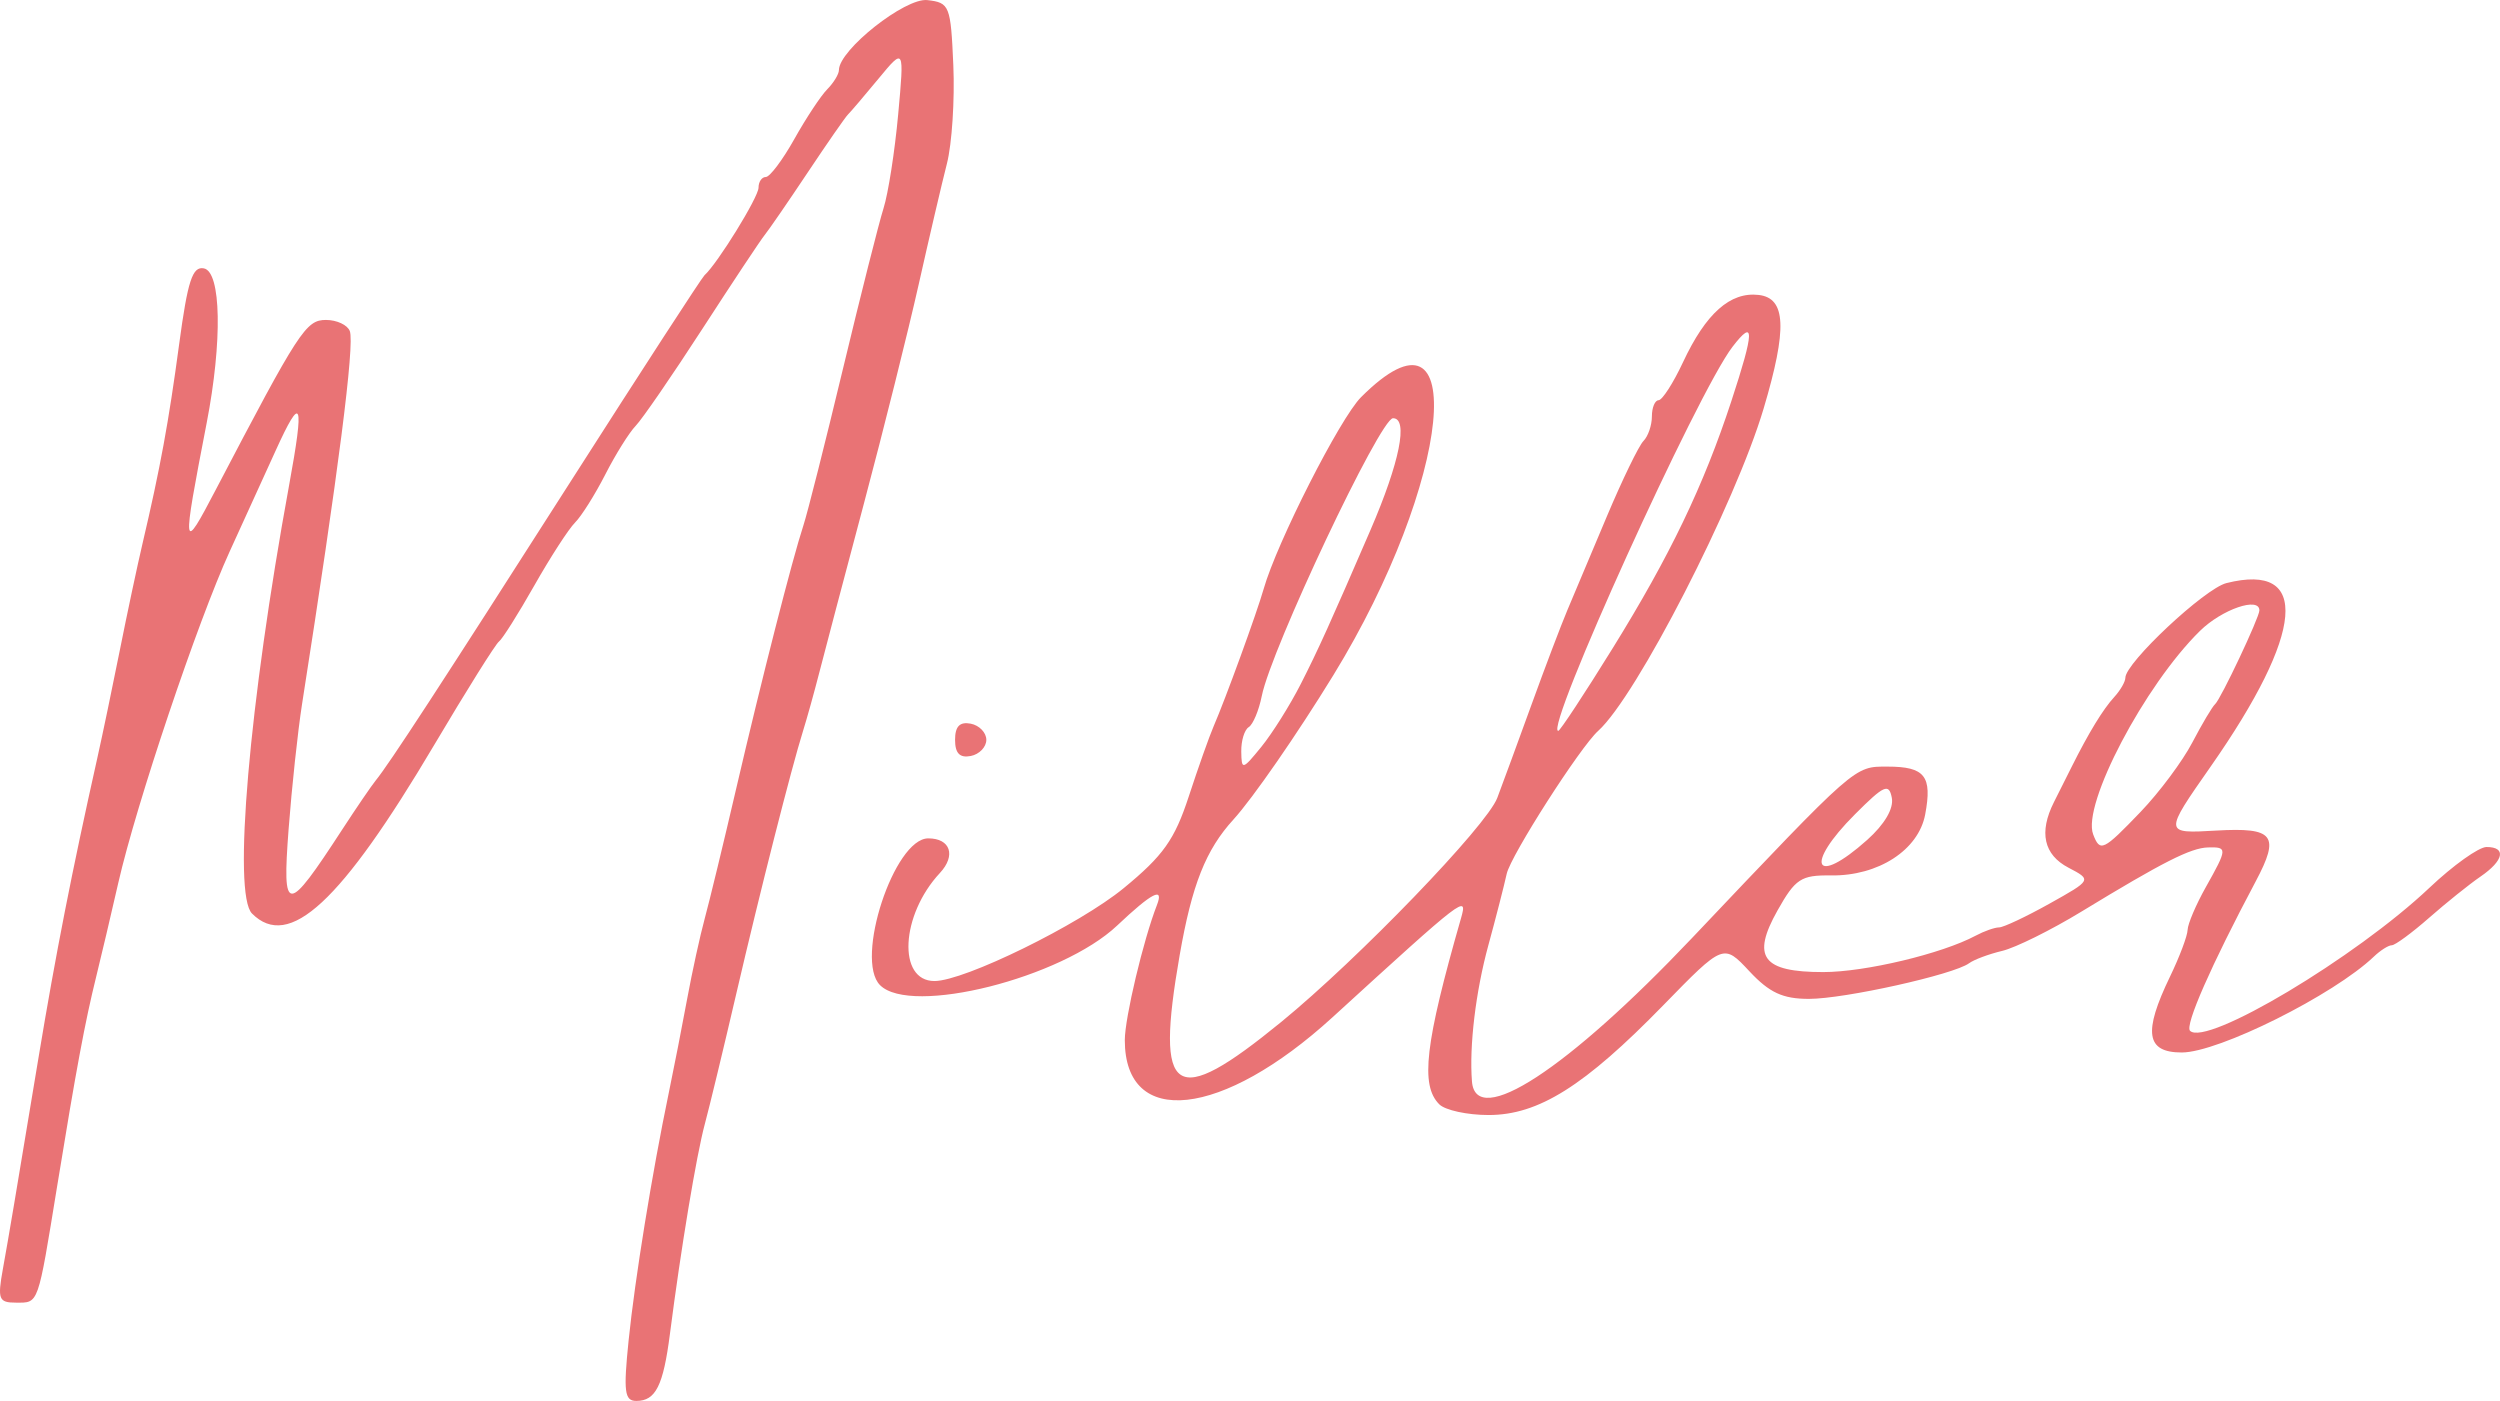
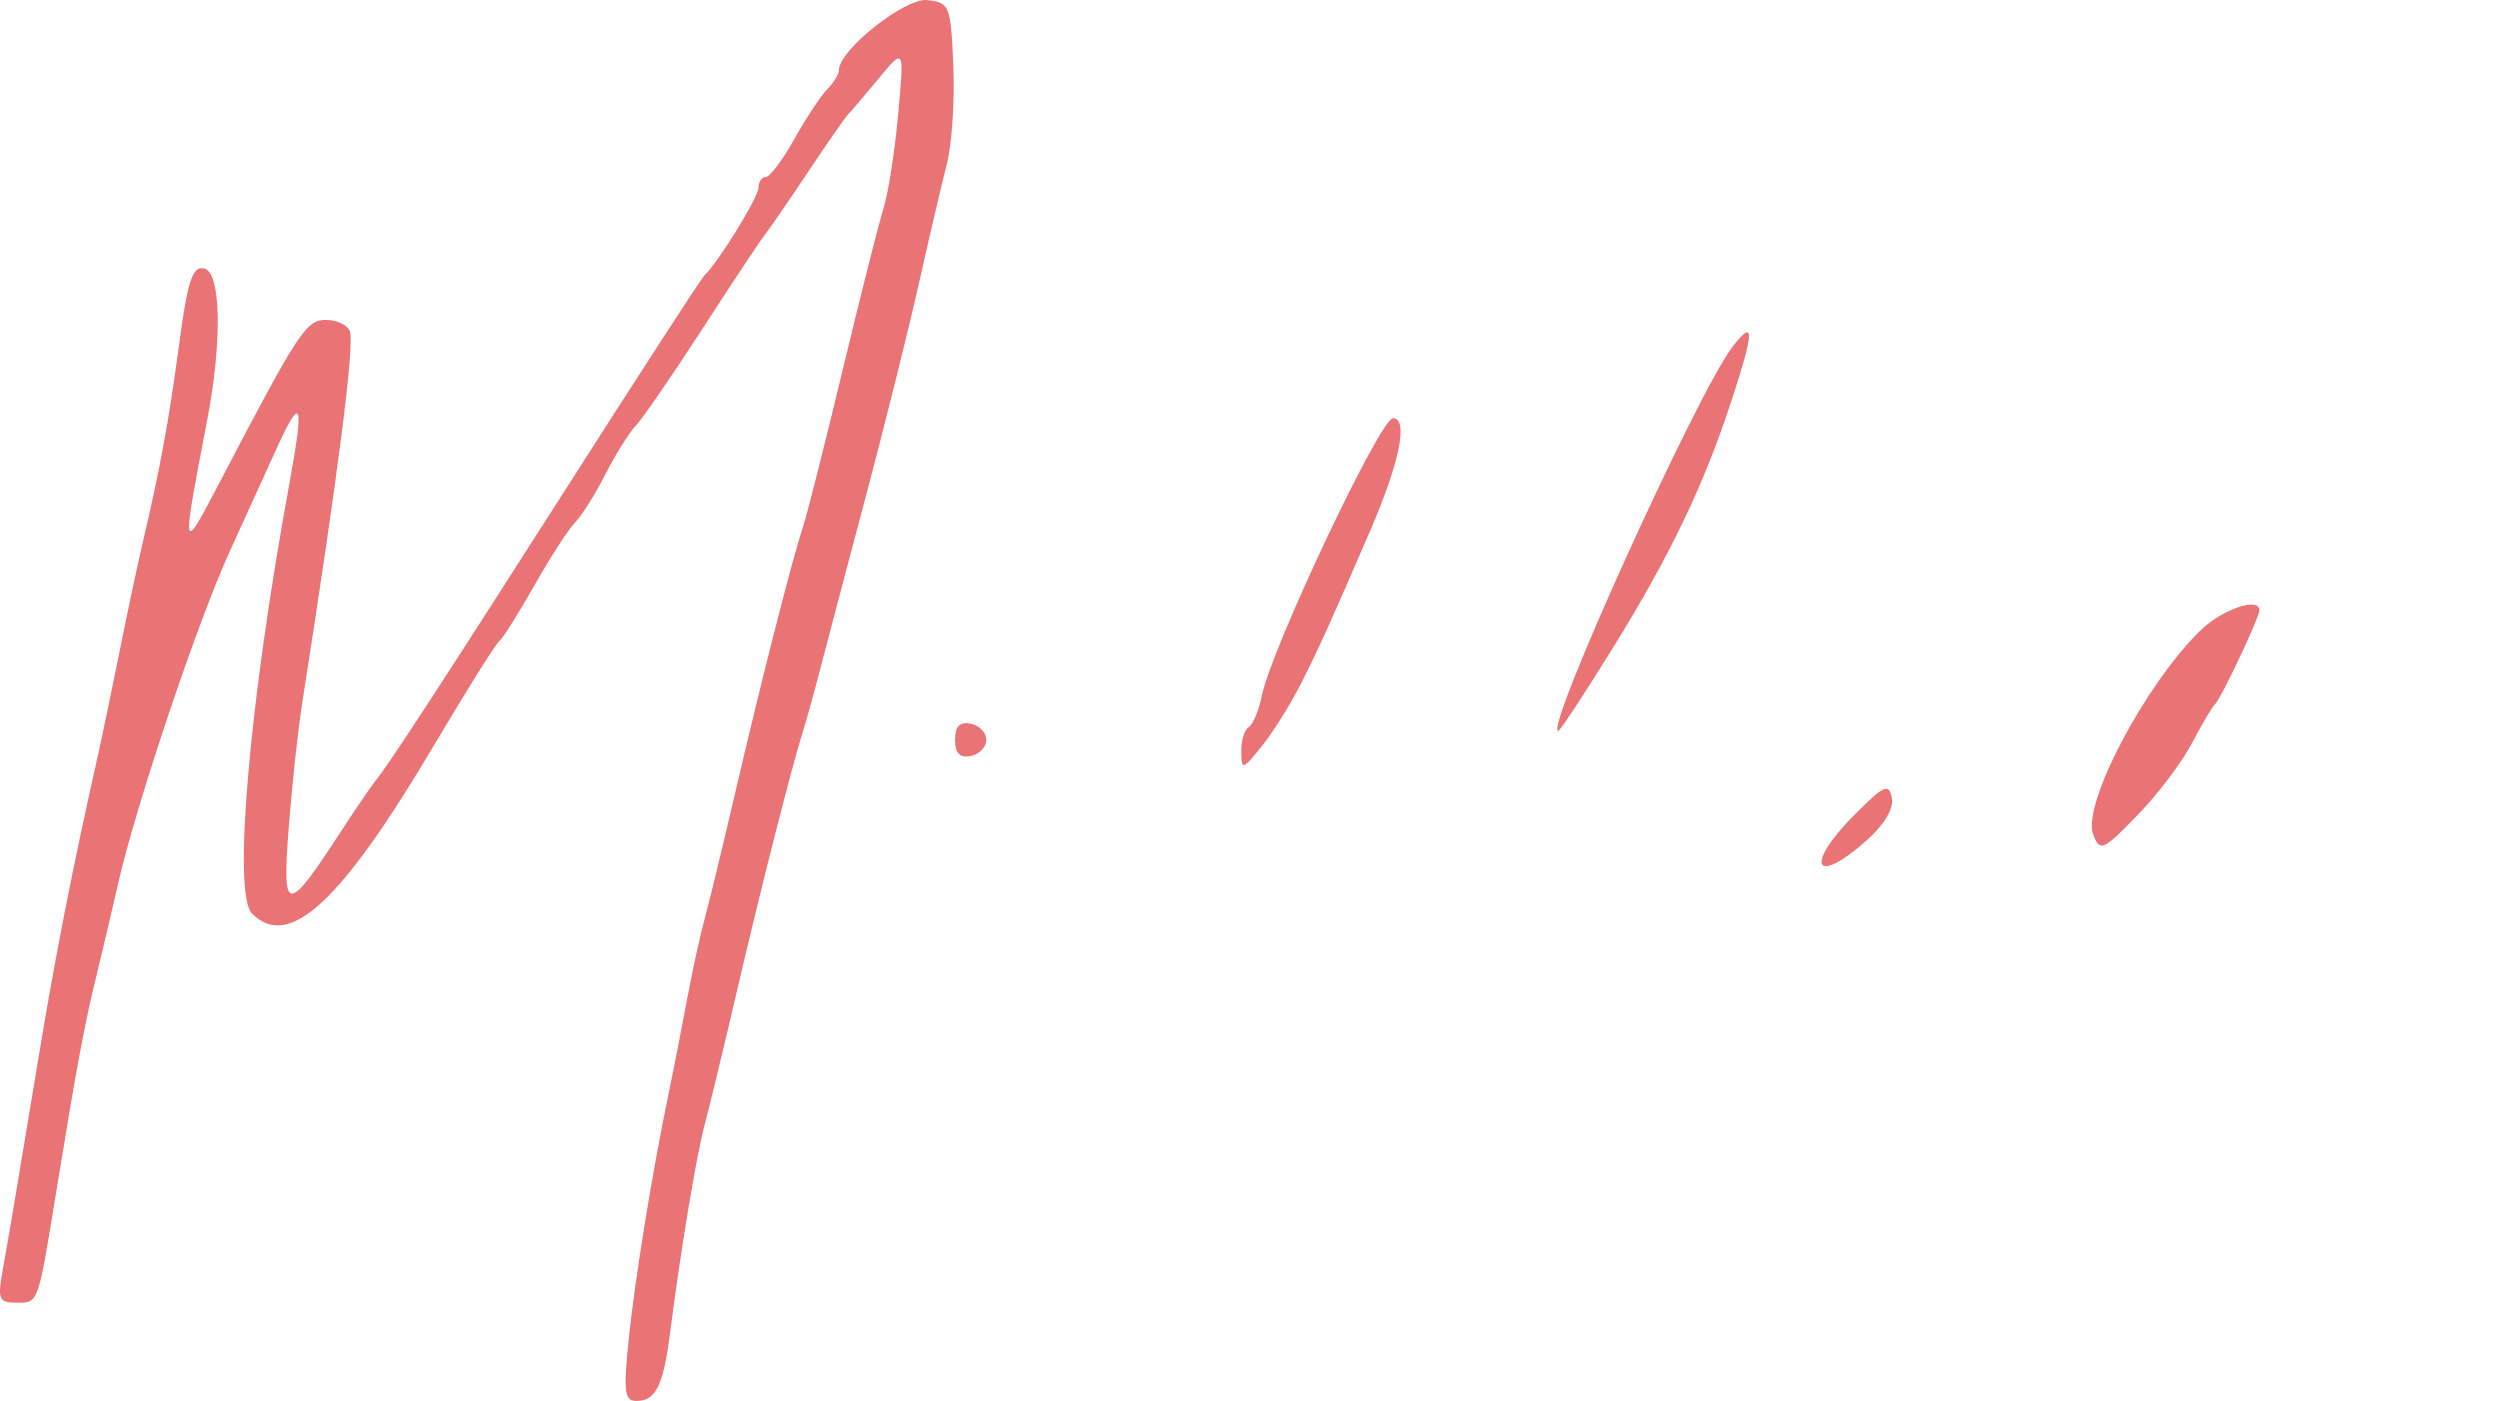
<svg xmlns="http://www.w3.org/2000/svg" id="svg1" width="279.839" height="156.812" viewBox="0 0 279.839 156.812" xml:space="preserve">
  <defs id="defs1" />
  <g id="g1" transform="translate(-49725.175,1596.14)">
-     <path id="path143" style="fill:#e97375" d="m 49795.537,-1446.077 c 0.702,-6.876 2.627,-18.744 4.501,-27.75 0.572,-2.75 1.497,-7.475 2.054,-10.5 0.558,-3.025 1.444,-7.075 1.968,-9 0.525,-1.925 2.106,-8.45 3.512,-14.5 2.852,-12.265 6.281,-25.696 7.532,-29.5 0.453,-1.375 2.442,-9.25 4.421,-17.5 1.98,-8.25 4.027,-16.35 4.549,-18 0.523,-1.65 1.26,-6.375 1.638,-10.5 0.687,-7.5 0.687,-7.5 -2.206,-4 -1.591,1.925 -3.125,3.725 -3.409,4 -0.284,0.275 -2.316,3.2 -4.516,6.5 -2.2,3.3 -4.368,6.45 -4.817,7 -0.449,0.55 -3.585,5.275 -6.969,10.5 -3.383,5.225 -6.743,10.109 -7.466,10.854 -0.723,0.745 -2.252,3.192 -3.397,5.437 -1.146,2.246 -2.672,4.672 -3.391,5.391 -0.72,0.719 -2.775,3.898 -4.568,7.063 -1.793,3.165 -3.57,5.98 -3.948,6.255 -0.378,0.275 -3.638,5.481 -7.245,11.569 -10.454,17.645 -16.257,23.016 -20.396,18.877 -2.175,-2.175 -0.334,-23.45 4.145,-47.909 1.744,-9.519 1.423,-10.344 -1.511,-3.884 -1.211,2.666 -3.52,7.731 -5.131,11.256 -3.594,7.865 -10.463,28.296 -12.469,37.091 -0.816,3.575 -1.928,8.3 -2.473,10.5 -1.256,5.077 -2.241,10.363 -4.38,23.5 -2.183,13.406 -2.04,13 -4.584,13 -1.952,0 -2.096,-0.365 -1.487,-3.75 0.687,-3.813 1.343,-7.701 4.004,-23.75 1.901,-11.469 3.72,-20.731 6.578,-33.5 0.554,-2.475 1.681,-7.875 2.505,-12 0.823,-4.125 1.972,-9.525 2.553,-12 1.983,-8.452 2.911,-13.5 4.095,-22.291 0.957,-7.109 1.487,-8.732 2.768,-8.481 1.94,0.38 2.083,8.152 0.318,17.272 -2.798,14.458 -2.762,14.721 1.015,7.5 9.323,-17.824 10.087,-19 12.335,-19 1.211,0 2.411,0.562 2.667,1.25 0.554,1.487 -1.275,15.769 -5.347,41.75 -0.474,3.025 -1.151,9.325 -1.505,14 -0.727,9.614 -0.231,9.618 5.995,0.053 1.592,-2.446 3.281,-4.921 3.753,-5.5 1.509,-1.85 7.139,-10.484 21.876,-33.553 7.906,-12.375 14.624,-22.725 14.928,-23 1.468,-1.325 6.049,-8.749 6.049,-9.804 0,-0.658 0.367,-1.196 0.815,-1.196 0.449,0 1.887,-1.912 3.195,-4.25 1.308,-2.337 2.966,-4.845 3.684,-5.571 0.718,-0.727 1.306,-1.694 1.306,-2.15 0,-2.251 7.42,-8.119 9.901,-7.83 2.488,0.289 2.612,0.6 2.904,7.302 0.168,3.85 -0.155,8.8 -0.717,11 -0.563,2.2 -1.982,8.275 -3.155,13.5 -1.173,5.225 -3.928,16.25 -6.123,24.5 -2.195,8.25 -4.452,16.8 -5.016,19 -0.565,2.2 -1.379,5.125 -1.81,6.5 -1.316,4.201 -4.797,17.908 -7.493,29.5 -1.406,6.05 -2.982,12.575 -3.501,14.5 -0.939,3.478 -2.677,13.934 -3.907,23.5 -0.747,5.803 -1.597,7.5 -3.759,7.5 -1.324,0 -1.454,-1.011 -0.868,-6.75 z m 90.744,-26.45 c -2.137,-2.137 -1.596,-6.776 2.425,-20.8 0.787,-2.744 0.46,-2.493 -14.381,11.063 -12.348,11.279 -23.244,12.475 -23.244,2.551 0,-2.486 2.08,-11.235 3.594,-15.114 0.82,-2.102 -0.549,-1.398 -4.451,2.289 -6.232,5.888 -23.086,10.126 -26.539,6.673 -2.871,-2.871 1.582,-16.431 5.396,-16.431 2.482,0 3.126,1.918 1.301,3.876 -4.392,4.714 -4.764,12.093 -0.609,12.093 3.347,0 16.205,-6.309 21.179,-10.392 4.429,-3.635 5.708,-5.436 7.286,-10.259 1.052,-3.217 2.304,-6.75 2.78,-7.849 1.333,-3.074 4.845,-12.715 5.607,-15.392 1.474,-5.182 8.55,-19.112 10.903,-21.465 12.359,-12.359 10.175,9.493 -3.113,31.14 -4.055,6.607 -9.019,13.776 -11.171,16.135 -3.102,3.399 -4.648,7.302 -6.024,15.202 -2.771,15.911 -0.662,17.298 11.361,7.47 8.653,-7.074 23.012,-21.964 24.194,-25.09 0.625,-1.65 2.359,-6.375 3.855,-10.5 1.495,-4.125 3.288,-8.85 3.984,-10.5 0.695,-1.65 2.686,-6.375 4.423,-10.5 1.737,-4.125 3.583,-7.928 4.101,-8.45 0.519,-0.522 0.943,-1.76 0.943,-2.75 0,-0.99 0.337,-1.805 0.75,-1.812 0.412,-0.01 1.641,-1.919 2.731,-4.25 2.56,-5.476 5.294,-7.906 8.475,-7.535 3.066,0.357 3.214,3.764 0.552,12.713 -3.177,10.681 -14.239,32.233 -18.52,36.083 -2.026,1.822 -9.789,13.953 -10.239,16 -0.303,1.375 -1.227,4.975 -2.055,8 -1.416,5.175 -2.151,11.284 -1.834,15.25 0.427,5.343 10.68,-1.344 24.64,-16.07 18.476,-19.491 18.122,-19.18 21.867,-19.18 4.194,0 5.032,1.06 4.226,5.353 -0.748,3.987 -5.249,6.902 -10.547,6.829 -3.352,-0.046 -3.988,0.371 -5.986,3.925 -2.934,5.221 -1.691,6.893 5.124,6.893 4.682,0 13.269,-2.05 17.052,-4.072 0.955,-0.51 2.136,-0.928 2.624,-0.928 0.488,0 3.026,-1.195 5.64,-2.656 4.752,-2.656 4.752,-2.656 2.126,-4.032 -2.764,-1.448 -3.321,-3.958 -1.626,-7.326 0.55,-1.093 1.45,-2.886 2,-3.986 1.897,-3.794 3.504,-6.427 4.75,-7.783 0.687,-0.748 1.25,-1.722 1.25,-2.163 0,-1.669 8.879,-9.986 11.313,-10.596 9.408,-2.361 8.728,5.528 -1.77,20.543 -5.244,7.5 -5.244,7.5 0.606,7.161 6.492,-0.376 7.187,0.514 4.441,5.684 -5.005,9.421 -7.951,16.127 -7.351,16.727 1.804,1.804 18.55,-8.202 26.799,-16.011 2.649,-2.509 5.525,-4.561 6.39,-4.561 2.25,0 1.939,1.518 -0.678,3.311 -1.238,0.848 -3.825,2.923 -5.75,4.613 -1.925,1.689 -3.806,3.073 -4.179,3.074 -0.373,10e-4 -1.273,0.571 -2,1.265 -4.491,4.293 -17.398,10.737 -21.504,10.737 -4.001,0 -4.346,-2.23 -1.317,-8.5 1.062,-2.2 1.947,-4.549 1.966,-5.22 0.02,-0.671 0.934,-2.822 2.034,-4.78 2.435,-4.336 2.445,-4.512 0.25,-4.452 -1.939,0.053 -5.04,1.626 -14.182,7.192 -3.378,2.057 -7.363,4.032 -8.855,4.388 -1.492,0.356 -3.163,0.98 -3.713,1.387 -1.711,1.265 -13.936,3.985 -17.913,3.985 -2.943,0 -4.429,-0.689 -6.679,-3.098 -2.895,-3.099 -2.895,-3.099 -9.651,3.832 -8.809,9.035 -13.957,12.267 -19.538,12.267 -2.375,0 -4.859,-0.54 -5.519,-1.2 z m 47.897,-29.595 c 1.953,-1.745 2.99,-3.515 2.759,-4.711 -0.321,-1.667 -0.855,-1.429 -4.112,1.829 -5.736,5.735 -4.584,8.187 1.353,2.882 z m 30.616,-3.151 c 2.083,-2.171 4.682,-5.658 5.777,-7.75 1.095,-2.092 2.245,-4.028 2.556,-4.303 0.639,-0.565 4.954,-9.702 4.954,-10.489 0,-1.562 -4.189,-0.119 -6.644,2.289 -6.204,6.083 -13.233,19.473 -11.962,22.785 0.774,2.018 1.103,1.861 5.319,-2.532 z m -94.032,-14.272 c 1.95,-3.826 3.345,-6.907 7.825,-17.281 3.263,-7.556 4.258,-12.5 2.516,-12.5 -1.435,0 -13.638,25.828 -14.691,31.094 -0.324,1.621 -0.982,3.189 -1.461,3.485 -0.479,0.296 -0.854,1.524 -0.834,2.729 0.03,2.101 0.126,2.08 2.25,-0.528 1.217,-1.495 3.195,-4.645 4.395,-7 z m 34.927,-4.031 c 6.419,-10.363 10.178,-18.189 13.287,-27.665 2.593,-7.902 2.623,-9.315 0.132,-6.085 -3.913,5.072 -21.121,43 -19.51,43 0.199,0 2.94,-4.162 6.091,-9.25 z m -73.608,10.25 c 0,-1.506 0.522,-2.046 1.75,-1.81 0.962,0.185 1.75,1 1.75,1.81 0,0.81 -0.788,1.624 -1.75,1.81 -1.228,0.236 -1.75,-0.303 -1.75,-1.81 z" />
+     <path id="path143" style="fill:#e97375" d="m 49795.537,-1446.077 c 0.702,-6.876 2.627,-18.744 4.501,-27.75 0.572,-2.75 1.497,-7.475 2.054,-10.5 0.558,-3.025 1.444,-7.075 1.968,-9 0.525,-1.925 2.106,-8.45 3.512,-14.5 2.852,-12.265 6.281,-25.696 7.532,-29.5 0.453,-1.375 2.442,-9.25 4.421,-17.5 1.98,-8.25 4.027,-16.35 4.549,-18 0.523,-1.65 1.26,-6.375 1.638,-10.5 0.687,-7.5 0.687,-7.5 -2.206,-4 -1.591,1.925 -3.125,3.725 -3.409,4 -0.284,0.275 -2.316,3.2 -4.516,6.5 -2.2,3.3 -4.368,6.45 -4.817,7 -0.449,0.55 -3.585,5.275 -6.969,10.5 -3.383,5.225 -6.743,10.109 -7.466,10.854 -0.723,0.745 -2.252,3.192 -3.397,5.437 -1.146,2.246 -2.672,4.672 -3.391,5.391 -0.72,0.719 -2.775,3.898 -4.568,7.063 -1.793,3.165 -3.57,5.98 -3.948,6.255 -0.378,0.275 -3.638,5.481 -7.245,11.569 -10.454,17.645 -16.257,23.016 -20.396,18.877 -2.175,-2.175 -0.334,-23.45 4.145,-47.909 1.744,-9.519 1.423,-10.344 -1.511,-3.884 -1.211,2.666 -3.52,7.731 -5.131,11.256 -3.594,7.865 -10.463,28.296 -12.469,37.091 -0.816,3.575 -1.928,8.3 -2.473,10.5 -1.256,5.077 -2.241,10.363 -4.38,23.5 -2.183,13.406 -2.04,13 -4.584,13 -1.952,0 -2.096,-0.365 -1.487,-3.75 0.687,-3.813 1.343,-7.701 4.004,-23.75 1.901,-11.469 3.72,-20.731 6.578,-33.5 0.554,-2.475 1.681,-7.875 2.505,-12 0.823,-4.125 1.972,-9.525 2.553,-12 1.983,-8.452 2.911,-13.5 4.095,-22.291 0.957,-7.109 1.487,-8.732 2.768,-8.481 1.94,0.38 2.083,8.152 0.318,17.272 -2.798,14.458 -2.762,14.721 1.015,7.5 9.323,-17.824 10.087,-19 12.335,-19 1.211,0 2.411,0.562 2.667,1.25 0.554,1.487 -1.275,15.769 -5.347,41.75 -0.474,3.025 -1.151,9.325 -1.505,14 -0.727,9.614 -0.231,9.618 5.995,0.053 1.592,-2.446 3.281,-4.921 3.753,-5.5 1.509,-1.85 7.139,-10.484 21.876,-33.553 7.906,-12.375 14.624,-22.725 14.928,-23 1.468,-1.325 6.049,-8.749 6.049,-9.804 0,-0.658 0.367,-1.196 0.815,-1.196 0.449,0 1.887,-1.912 3.195,-4.25 1.308,-2.337 2.966,-4.845 3.684,-5.571 0.718,-0.727 1.306,-1.694 1.306,-2.15 0,-2.251 7.42,-8.119 9.901,-7.83 2.488,0.289 2.612,0.6 2.904,7.302 0.168,3.85 -0.155,8.8 -0.717,11 -0.563,2.2 -1.982,8.275 -3.155,13.5 -1.173,5.225 -3.928,16.25 -6.123,24.5 -2.195,8.25 -4.452,16.8 -5.016,19 -0.565,2.2 -1.379,5.125 -1.81,6.5 -1.316,4.201 -4.797,17.908 -7.493,29.5 -1.406,6.05 -2.982,12.575 -3.501,14.5 -0.939,3.478 -2.677,13.934 -3.907,23.5 -0.747,5.803 -1.597,7.5 -3.759,7.5 -1.324,0 -1.454,-1.011 -0.868,-6.75 z m 90.744,-26.45 z m 47.897,-29.595 c 1.953,-1.745 2.99,-3.515 2.759,-4.711 -0.321,-1.667 -0.855,-1.429 -4.112,1.829 -5.736,5.735 -4.584,8.187 1.353,2.882 z m 30.616,-3.151 c 2.083,-2.171 4.682,-5.658 5.777,-7.75 1.095,-2.092 2.245,-4.028 2.556,-4.303 0.639,-0.565 4.954,-9.702 4.954,-10.489 0,-1.562 -4.189,-0.119 -6.644,2.289 -6.204,6.083 -13.233,19.473 -11.962,22.785 0.774,2.018 1.103,1.861 5.319,-2.532 z m -94.032,-14.272 c 1.95,-3.826 3.345,-6.907 7.825,-17.281 3.263,-7.556 4.258,-12.5 2.516,-12.5 -1.435,0 -13.638,25.828 -14.691,31.094 -0.324,1.621 -0.982,3.189 -1.461,3.485 -0.479,0.296 -0.854,1.524 -0.834,2.729 0.03,2.101 0.126,2.08 2.25,-0.528 1.217,-1.495 3.195,-4.645 4.395,-7 z m 34.927,-4.031 c 6.419,-10.363 10.178,-18.189 13.287,-27.665 2.593,-7.902 2.623,-9.315 0.132,-6.085 -3.913,5.072 -21.121,43 -19.51,43 0.199,0 2.94,-4.162 6.091,-9.25 z m -73.608,10.25 c 0,-1.506 0.522,-2.046 1.75,-1.81 0.962,0.185 1.75,1 1.75,1.81 0,0.81 -0.788,1.624 -1.75,1.81 -1.228,0.236 -1.75,-0.303 -1.75,-1.81 z" />
  </g>
</svg>